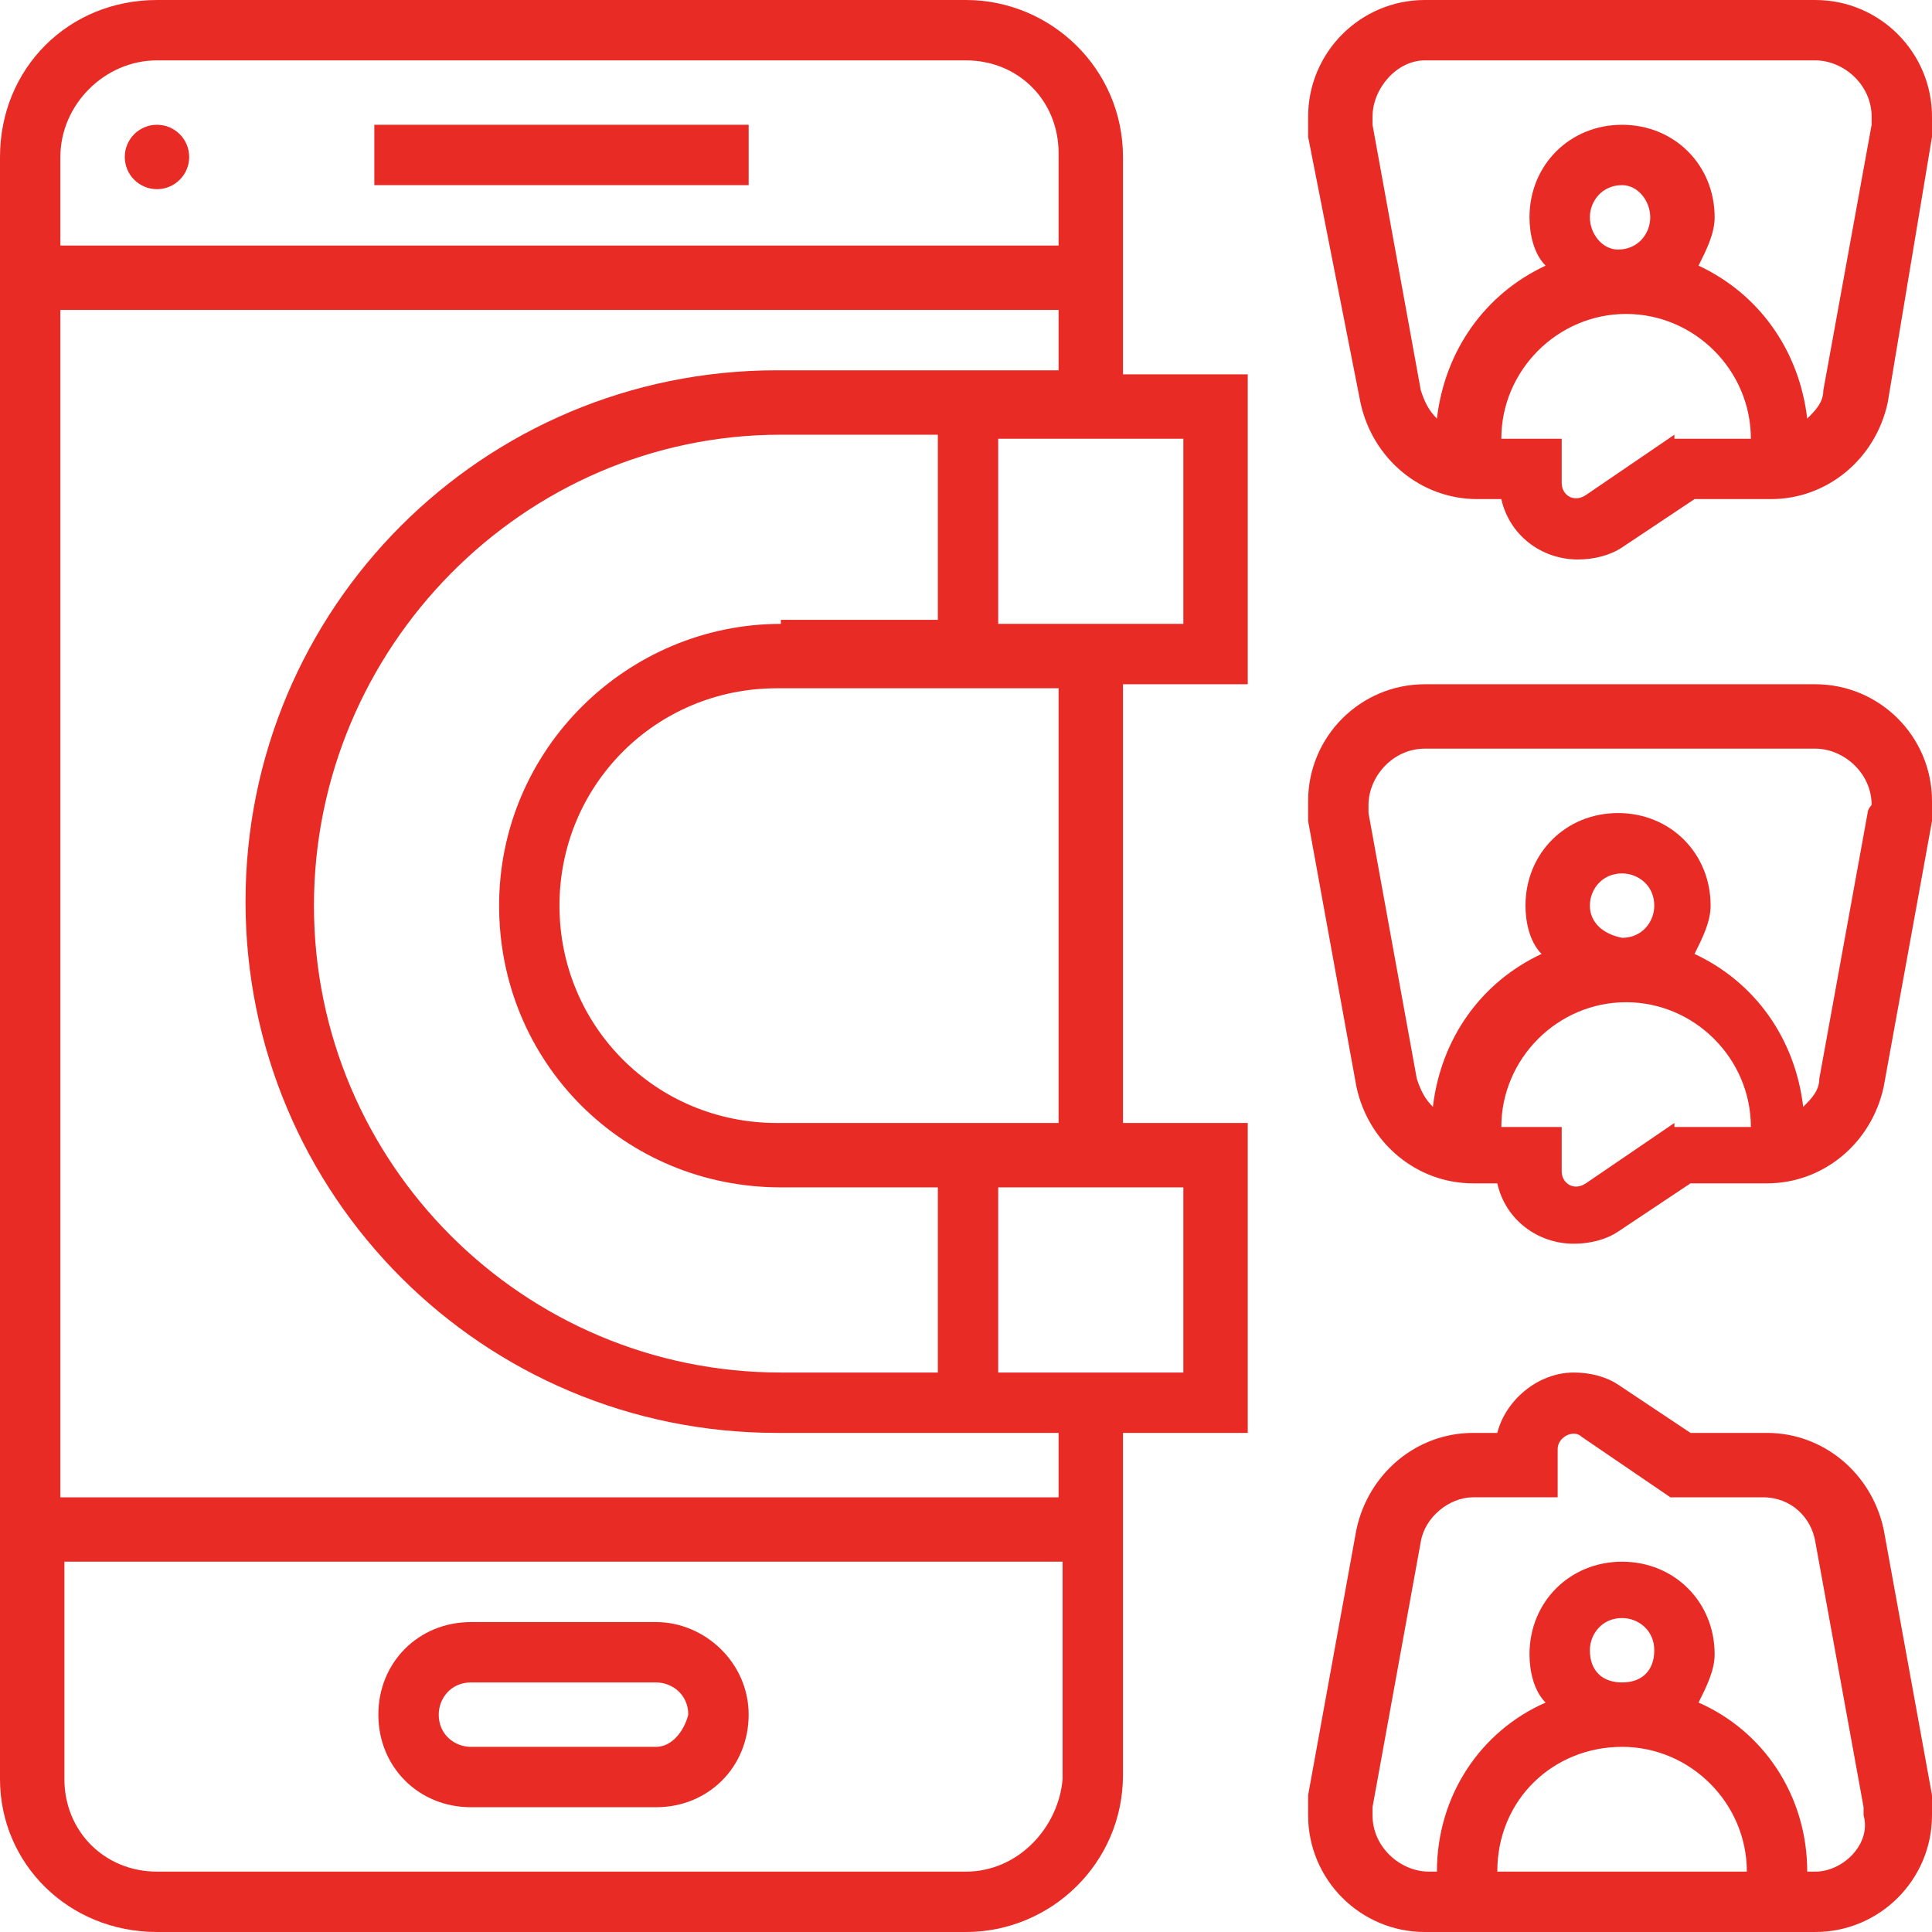
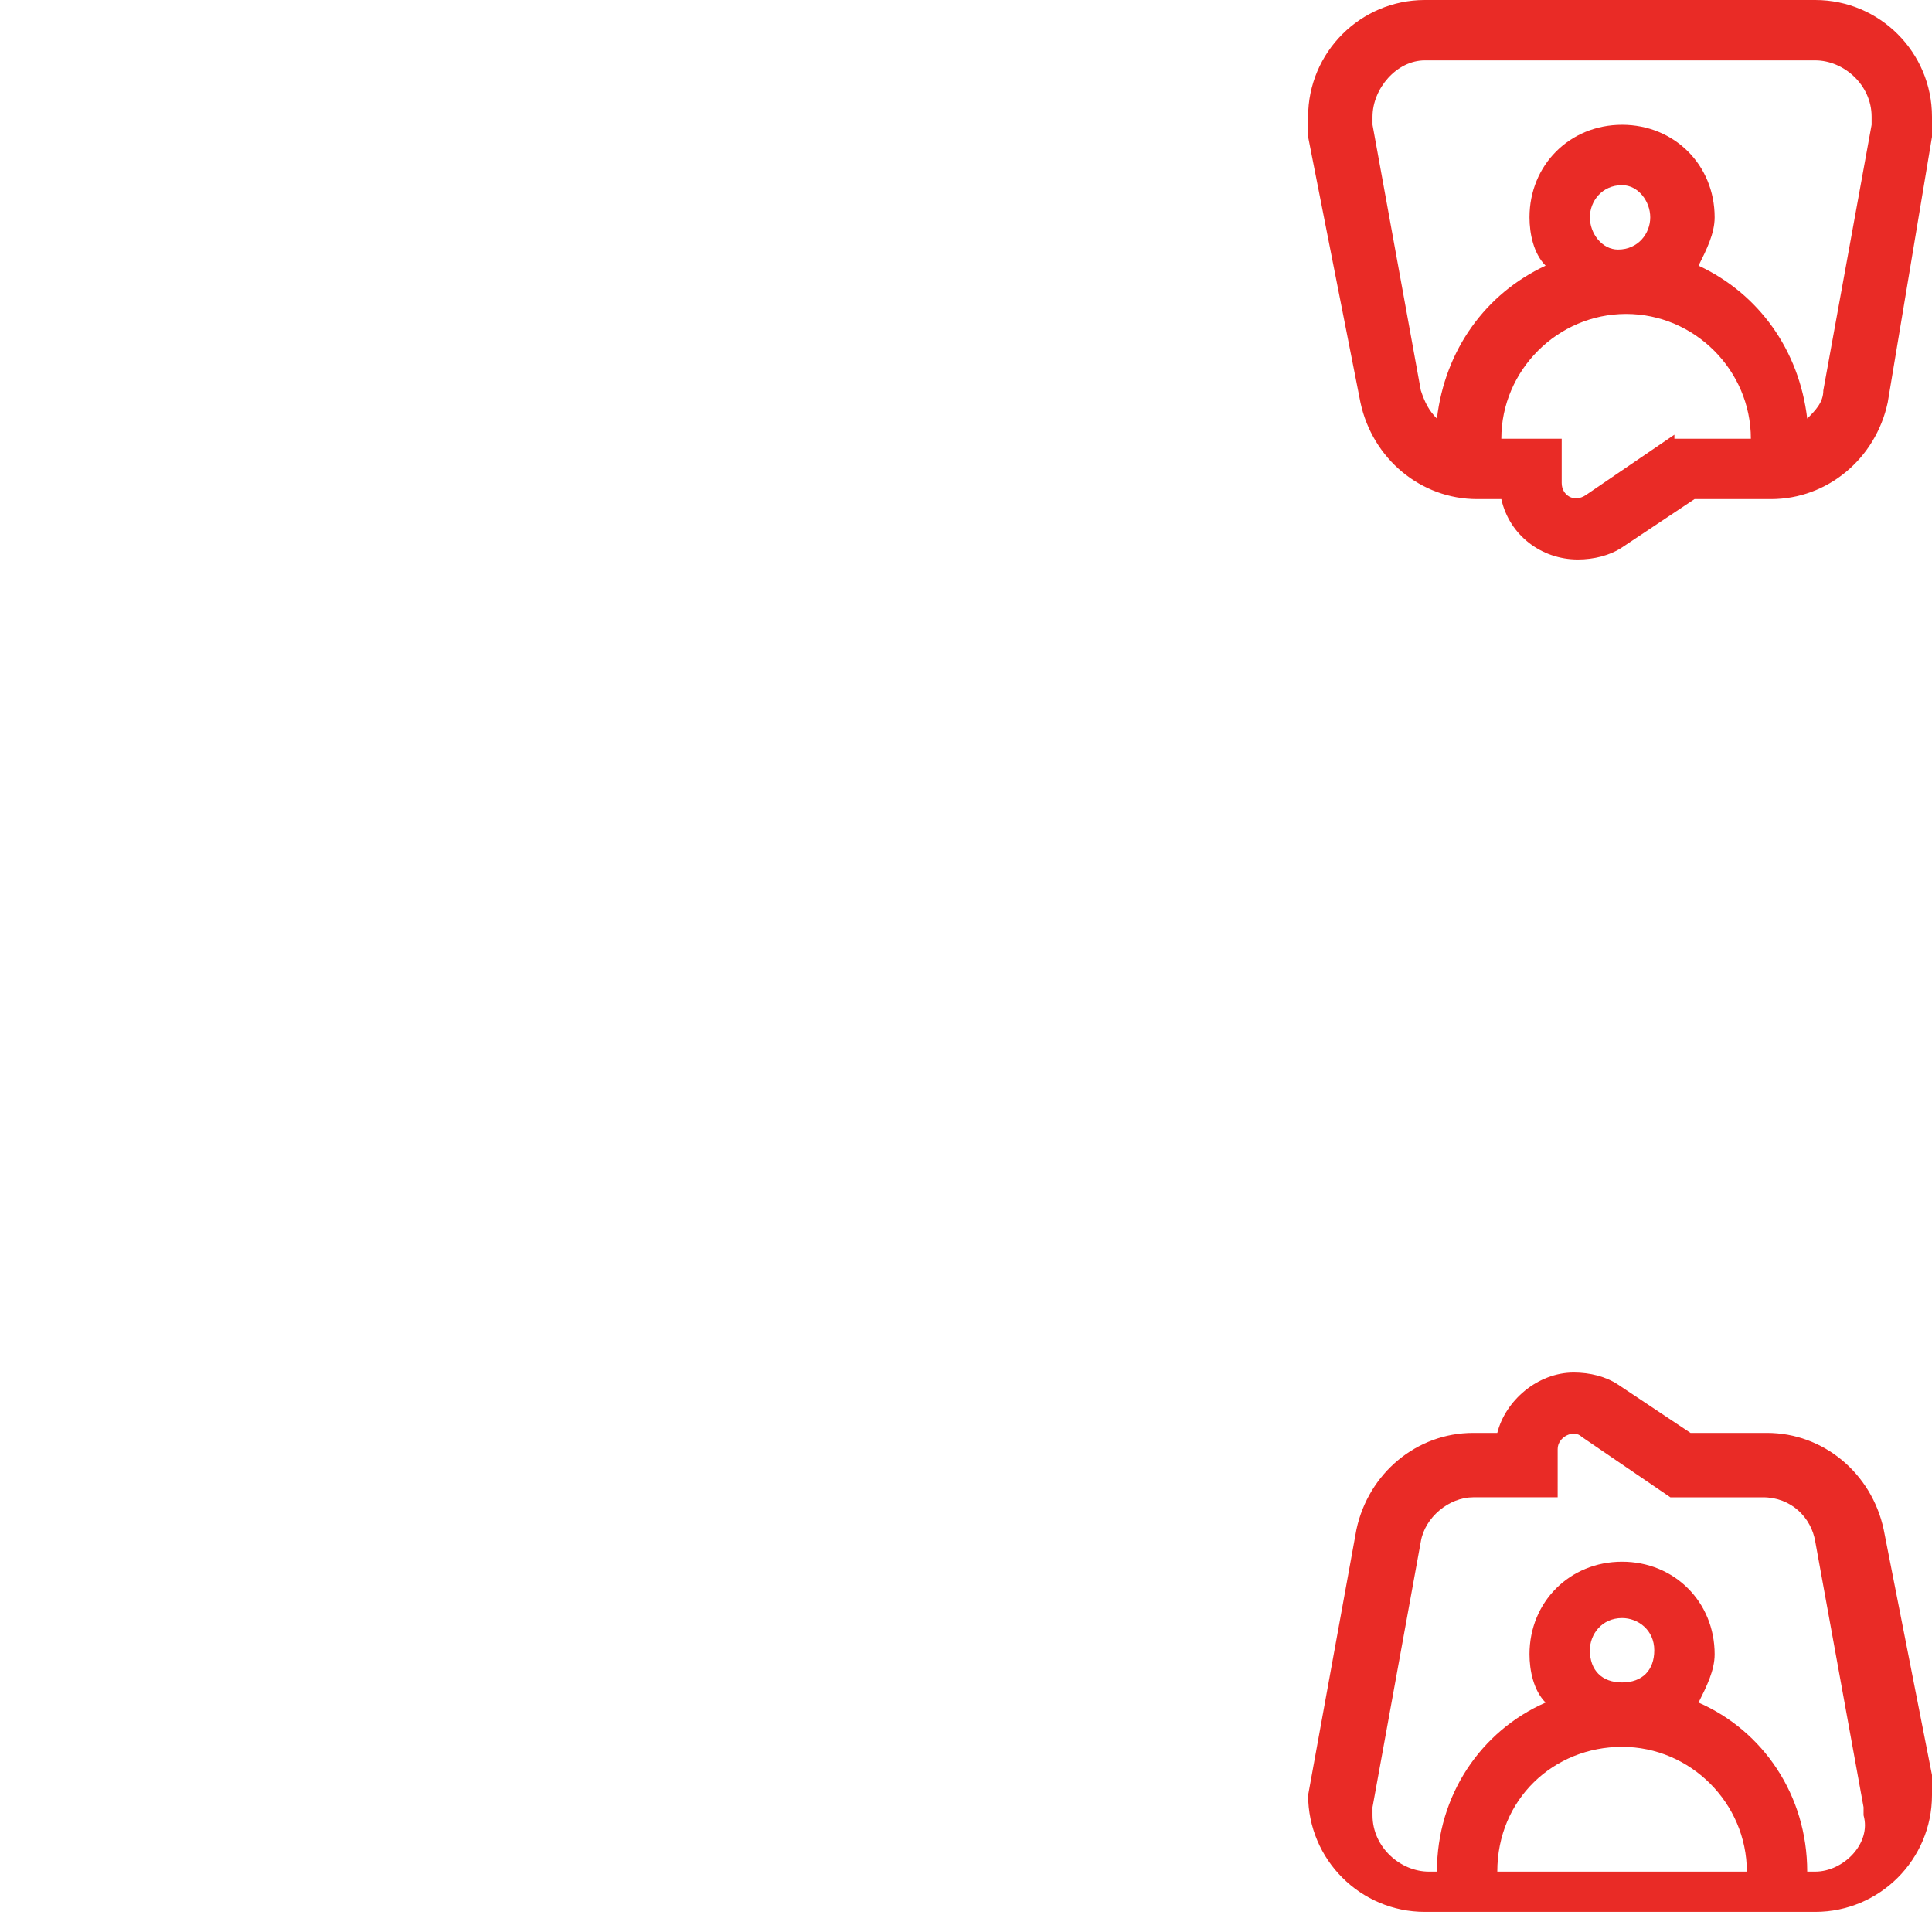
<svg xmlns="http://www.w3.org/2000/svg" version="1.1" id="Layer_5" x="0px" y="0px" width="48px" height="48px" viewBox="0 0 48 48" style="enable-background:new 0 0 48 48;" xml:space="preserve">
  <style type="text/css">
	.st0{fill:#E92B26;}
</style>
  <g>
-     <path class="st0" d="M27.9,3.9C27.9,1.7,26.1,0,24,0H3.9C1.7,0,0,1.7,0,3.9v40.3C0,46.3,1.7,48,3.9,48H24c2.1,0,3.9-1.7,3.9-3.9   v-8.5H31v-7.7h-3.1V17H31V9.3h-3.1V3.9z M3.9,1.5H24c1.3,0,2.3,1,2.3,2.3v2.3H1.5V3.9C1.5,2.6,2.6,1.5,3.9,1.5z M24,46.5H3.9   c-1.3,0-2.3-1-2.3-2.3v-5.4h24.8v5.4C26.3,45.4,25.3,46.5,24,46.5z M26.3,37.2H1.5V7.7h24.8v1.5h-7c-7.3,0-13.2,5.9-13.2,13.2   s5.9,13.2,13.2,13.2h7V37.2z M19.4,15.5c-3.8,0-7,3.1-7,7s3.1,7,7,7h3.9v4.6h-3.9c-6.4,0-11.6-5.2-11.6-11.6S13,10.8,19.4,10.8h3.9   v4.6H19.4z M29.4,34.1h-4.6v-4.6h4.6V34.1z M26.3,27.9h-7c-3,0-5.4-2.4-5.4-5.4s2.4-5.4,5.4-5.4h7V27.9z M29.4,15.5h-4.6v-4.6h4.6   V15.5z" />
-     <circle class="st0" cx="3.9" cy="3.9" r="0.8" />
-     <path class="st0" d="M9.3,3.1h9.3v1.5H9.3V3.1z" />
-     <path class="st0" d="M16.3,40.3h-4.6c-1.3,0-2.3,1-2.3,2.3c0,1.3,1,2.3,2.3,2.3h4.6c1.3,0,2.3-1,2.3-2.3   C18.6,41.3,17.5,40.3,16.3,40.3z M16.3,43.4h-4.6c-0.4,0-0.8-0.3-0.8-0.8c0-0.4,0.3-0.8,0.8-0.8h4.6c0.4,0,0.8,0.3,0.8,0.8   C17,43,16.7,43.4,16.3,43.4z" />
    <path class="st0" d="M33.8,10c0.3,1.4,1.5,2.4,2.9,2.4h0.6c0.2,0.9,1,1.5,1.9,1.5c0.4,0,0.8-0.1,1.1-0.3l1.8-1.2h1.9   c1.4,0,2.6-1,2.9-2.4L48,3.4c0-0.2,0-0.3,0-0.5C48,1.3,46.7,0,45.1,0h-9.7c-1.6,0-2.9,1.3-2.9,2.9c0,0.2,0,0.3,0,0.5L33.8,10z    M41.6,10.8l-2.2,1.5c-0.3,0.2-0.6,0-0.6-0.3v-1.1h-1.5c0-1.7,1.4-3.1,3.1-3.1c1.7,0,3.1,1.4,3.1,3.1H41.6z M39.5,5.4   c0-0.4,0.3-0.8,0.8-0.8C40.7,4.6,41,5,41,5.4s-0.3,0.8-0.8,0.8C39.8,6.2,39.5,5.8,39.5,5.4z M35.4,1.5h9.7c0.7,0,1.4,0.6,1.4,1.4   c0,0.1,0,0.2,0,0.2l-1.2,6.6c0,0.3-0.2,0.5-0.4,0.7c-0.2-1.7-1.2-3.1-2.7-3.8c0.2-0.4,0.4-0.8,0.4-1.2c0-1.3-1-2.3-2.3-2.3   c-1.3,0-2.3,1-2.3,2.3c0,0.4,0.1,0.9,0.4,1.2c-1.5,0.7-2.5,2.1-2.7,3.8c-0.2-0.2-0.3-0.4-0.4-0.7l-1.2-6.6c0-0.1,0-0.2,0-0.2   C34.1,2.2,34.7,1.5,35.4,1.5z" />
-     <path class="st0" d="M45.1,17h-9.7c-1.6,0-2.9,1.3-2.9,2.9c0,0.2,0,0.3,0,0.5l1.2,6.6c0.3,1.4,1.5,2.4,2.9,2.4h0.6   c0.2,0.9,1,1.5,1.9,1.5c0.4,0,0.8-0.1,1.1-0.3l1.8-1.2h1.9c1.4,0,2.6-1,2.9-2.4l1.2-6.6c0-0.2,0-0.3,0-0.5C48,18.3,46.7,17,45.1,17   L45.1,17z M41.6,27.9l-2.2,1.5c-0.3,0.2-0.6,0-0.6-0.3v-1.1h-1.5c0-1.7,1.4-3.1,3.1-3.1c1.7,0,3.1,1.4,3.1,3.1H41.6z M39.5,22.5   c0-0.4,0.3-0.8,0.8-0.8c0.4,0,0.8,0.3,0.8,0.8c0,0.4-0.3,0.8-0.8,0.8C39.8,23.2,39.5,22.9,39.5,22.5z M46.4,20.2l-1.2,6.6   c0,0.3-0.2,0.5-0.4,0.7c-0.2-1.7-1.2-3.1-2.7-3.8c0.2-0.4,0.4-0.8,0.4-1.2c0-1.3-1-2.3-2.3-2.3c-1.3,0-2.3,1-2.3,2.3   c0,0.4,0.1,0.9,0.4,1.2c-1.5,0.7-2.5,2.1-2.7,3.8c-0.2-0.2-0.3-0.4-0.4-0.7l-1.2-6.6c0-0.1,0-0.2,0-0.2c0-0.7,0.6-1.4,1.4-1.4h9.7   c0.7,0,1.4,0.6,1.4,1.4C46.5,20,46.4,20.1,46.4,20.2L46.4,20.2z" />
-     <path class="st0" d="M46.8,38c-0.3-1.4-1.5-2.4-2.9-2.4H42l-1.8-1.2c-0.3-0.2-0.7-0.3-1.1-0.3c-0.9,0-1.7,0.7-1.9,1.5h-0.6   c-1.4,0-2.6,1-2.9,2.4l-1.2,6.6c0,0.2,0,0.3,0,0.5c0,1.6,1.3,2.9,2.9,2.9h9.7c1.6,0,2.9-1.3,2.9-2.9c0-0.2,0-0.3,0-0.5L46.8,38z    M39.5,41c0-0.4,0.3-0.8,0.8-0.8c0.4,0,0.8,0.3,0.8,0.8s-0.3,0.8-0.8,0.8C39.8,41.8,39.5,41.5,39.5,41z M40.3,43.4   c1.7,0,3.1,1.4,3.1,3.1h-6.2C37.2,44.7,38.6,43.4,40.3,43.4z M45.1,46.5h-0.2c0-1.9-1.1-3.5-2.7-4.2c0.2-0.4,0.4-0.8,0.4-1.2   c0-1.3-1-2.3-2.3-2.3c-1.3,0-2.3,1-2.3,2.3c0,0.4,0.1,0.9,0.4,1.2c-1.6,0.7-2.7,2.3-2.7,4.2h-0.2c-0.7,0-1.4-0.6-1.4-1.4   c0-0.1,0-0.2,0-0.2l1.2-6.6c0.1-0.6,0.7-1.1,1.3-1.1h2.1V36c0-0.3,0.4-0.5,0.6-0.3l2.2,1.5h2.3c0.7,0,1.2,0.5,1.3,1.1l1.2,6.6   c0,0.1,0,0.2,0,0.2C46.5,45.8,45.8,46.5,45.1,46.5L45.1,46.5z" />
+     <path class="st0" d="M46.8,38c-0.3-1.4-1.5-2.4-2.9-2.4H42l-1.8-1.2c-0.3-0.2-0.7-0.3-1.1-0.3c-0.9,0-1.7,0.7-1.9,1.5h-0.6   c-1.4,0-2.6,1-2.9,2.4l-1.2,6.6c0,1.6,1.3,2.9,2.9,2.9h9.7c1.6,0,2.9-1.3,2.9-2.9c0-0.2,0-0.3,0-0.5L46.8,38z    M39.5,41c0-0.4,0.3-0.8,0.8-0.8c0.4,0,0.8,0.3,0.8,0.8s-0.3,0.8-0.8,0.8C39.8,41.8,39.5,41.5,39.5,41z M40.3,43.4   c1.7,0,3.1,1.4,3.1,3.1h-6.2C37.2,44.7,38.6,43.4,40.3,43.4z M45.1,46.5h-0.2c0-1.9-1.1-3.5-2.7-4.2c0.2-0.4,0.4-0.8,0.4-1.2   c0-1.3-1-2.3-2.3-2.3c-1.3,0-2.3,1-2.3,2.3c0,0.4,0.1,0.9,0.4,1.2c-1.6,0.7-2.7,2.3-2.7,4.2h-0.2c-0.7,0-1.4-0.6-1.4-1.4   c0-0.1,0-0.2,0-0.2l1.2-6.6c0.1-0.6,0.7-1.1,1.3-1.1h2.1V36c0-0.3,0.4-0.5,0.6-0.3l2.2,1.5h2.3c0.7,0,1.2,0.5,1.3,1.1l1.2,6.6   c0,0.1,0,0.2,0,0.2C46.5,45.8,45.8,46.5,45.1,46.5L45.1,46.5z" />
  </g>
</svg>